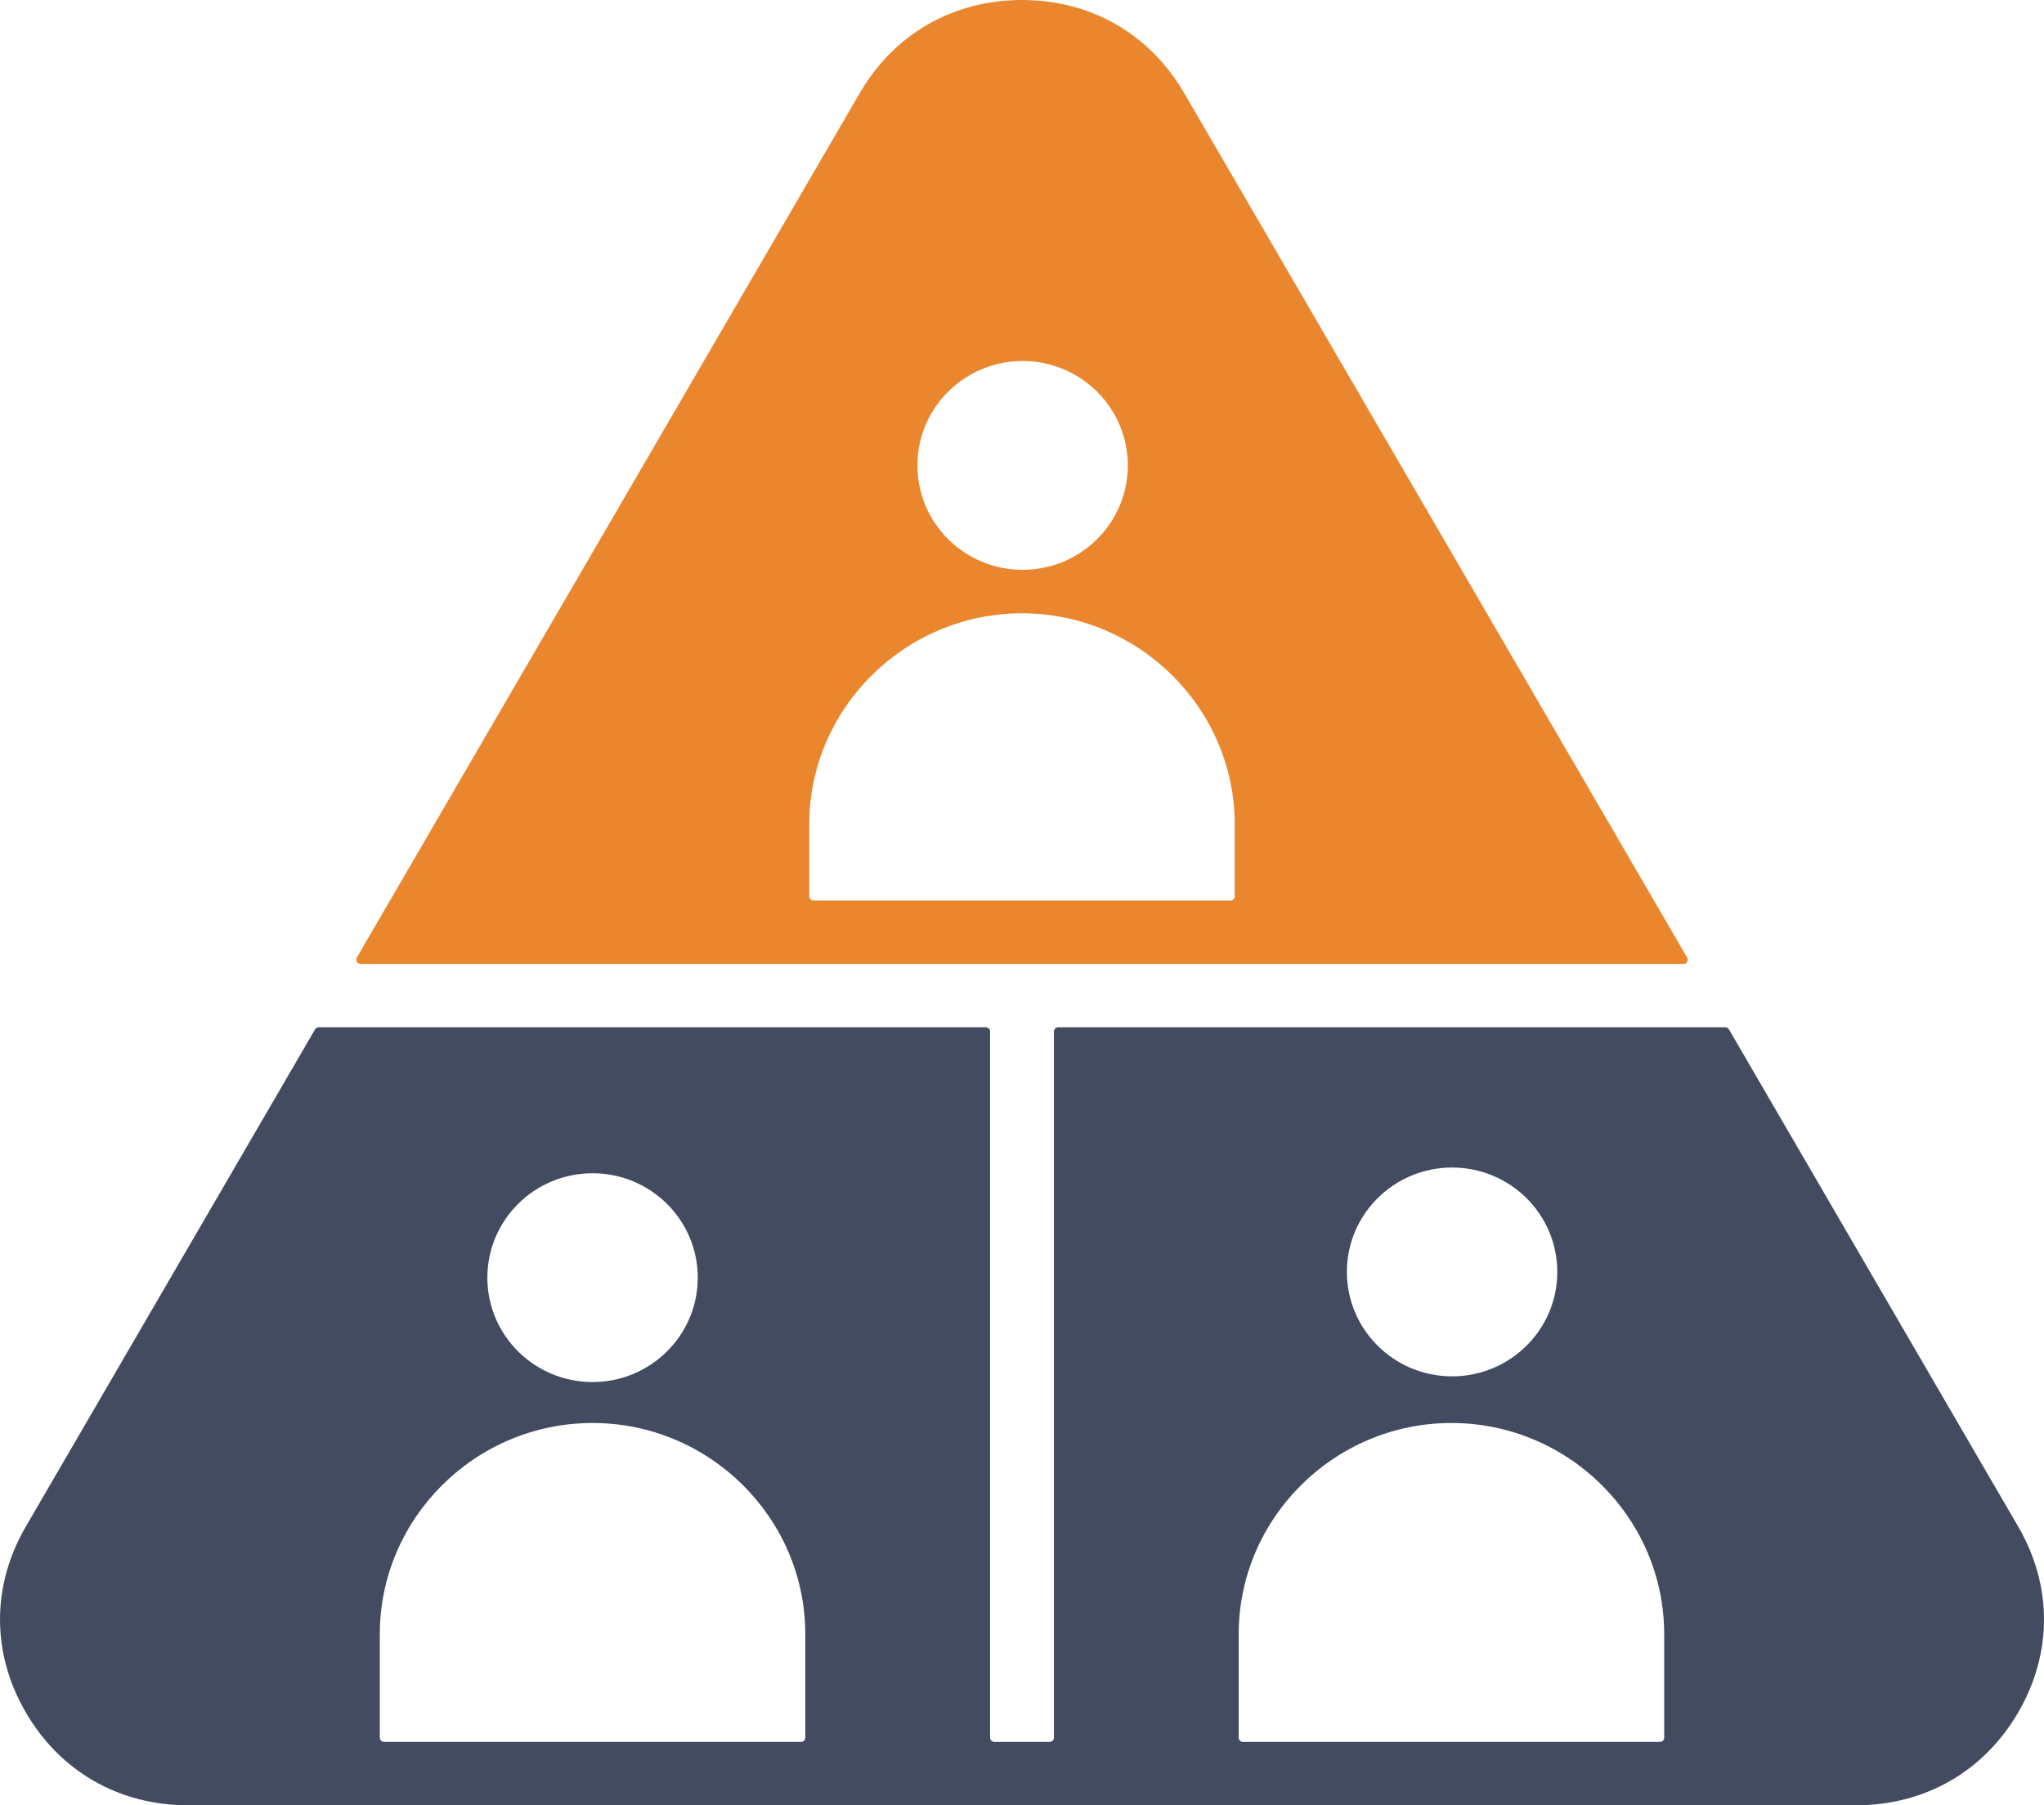
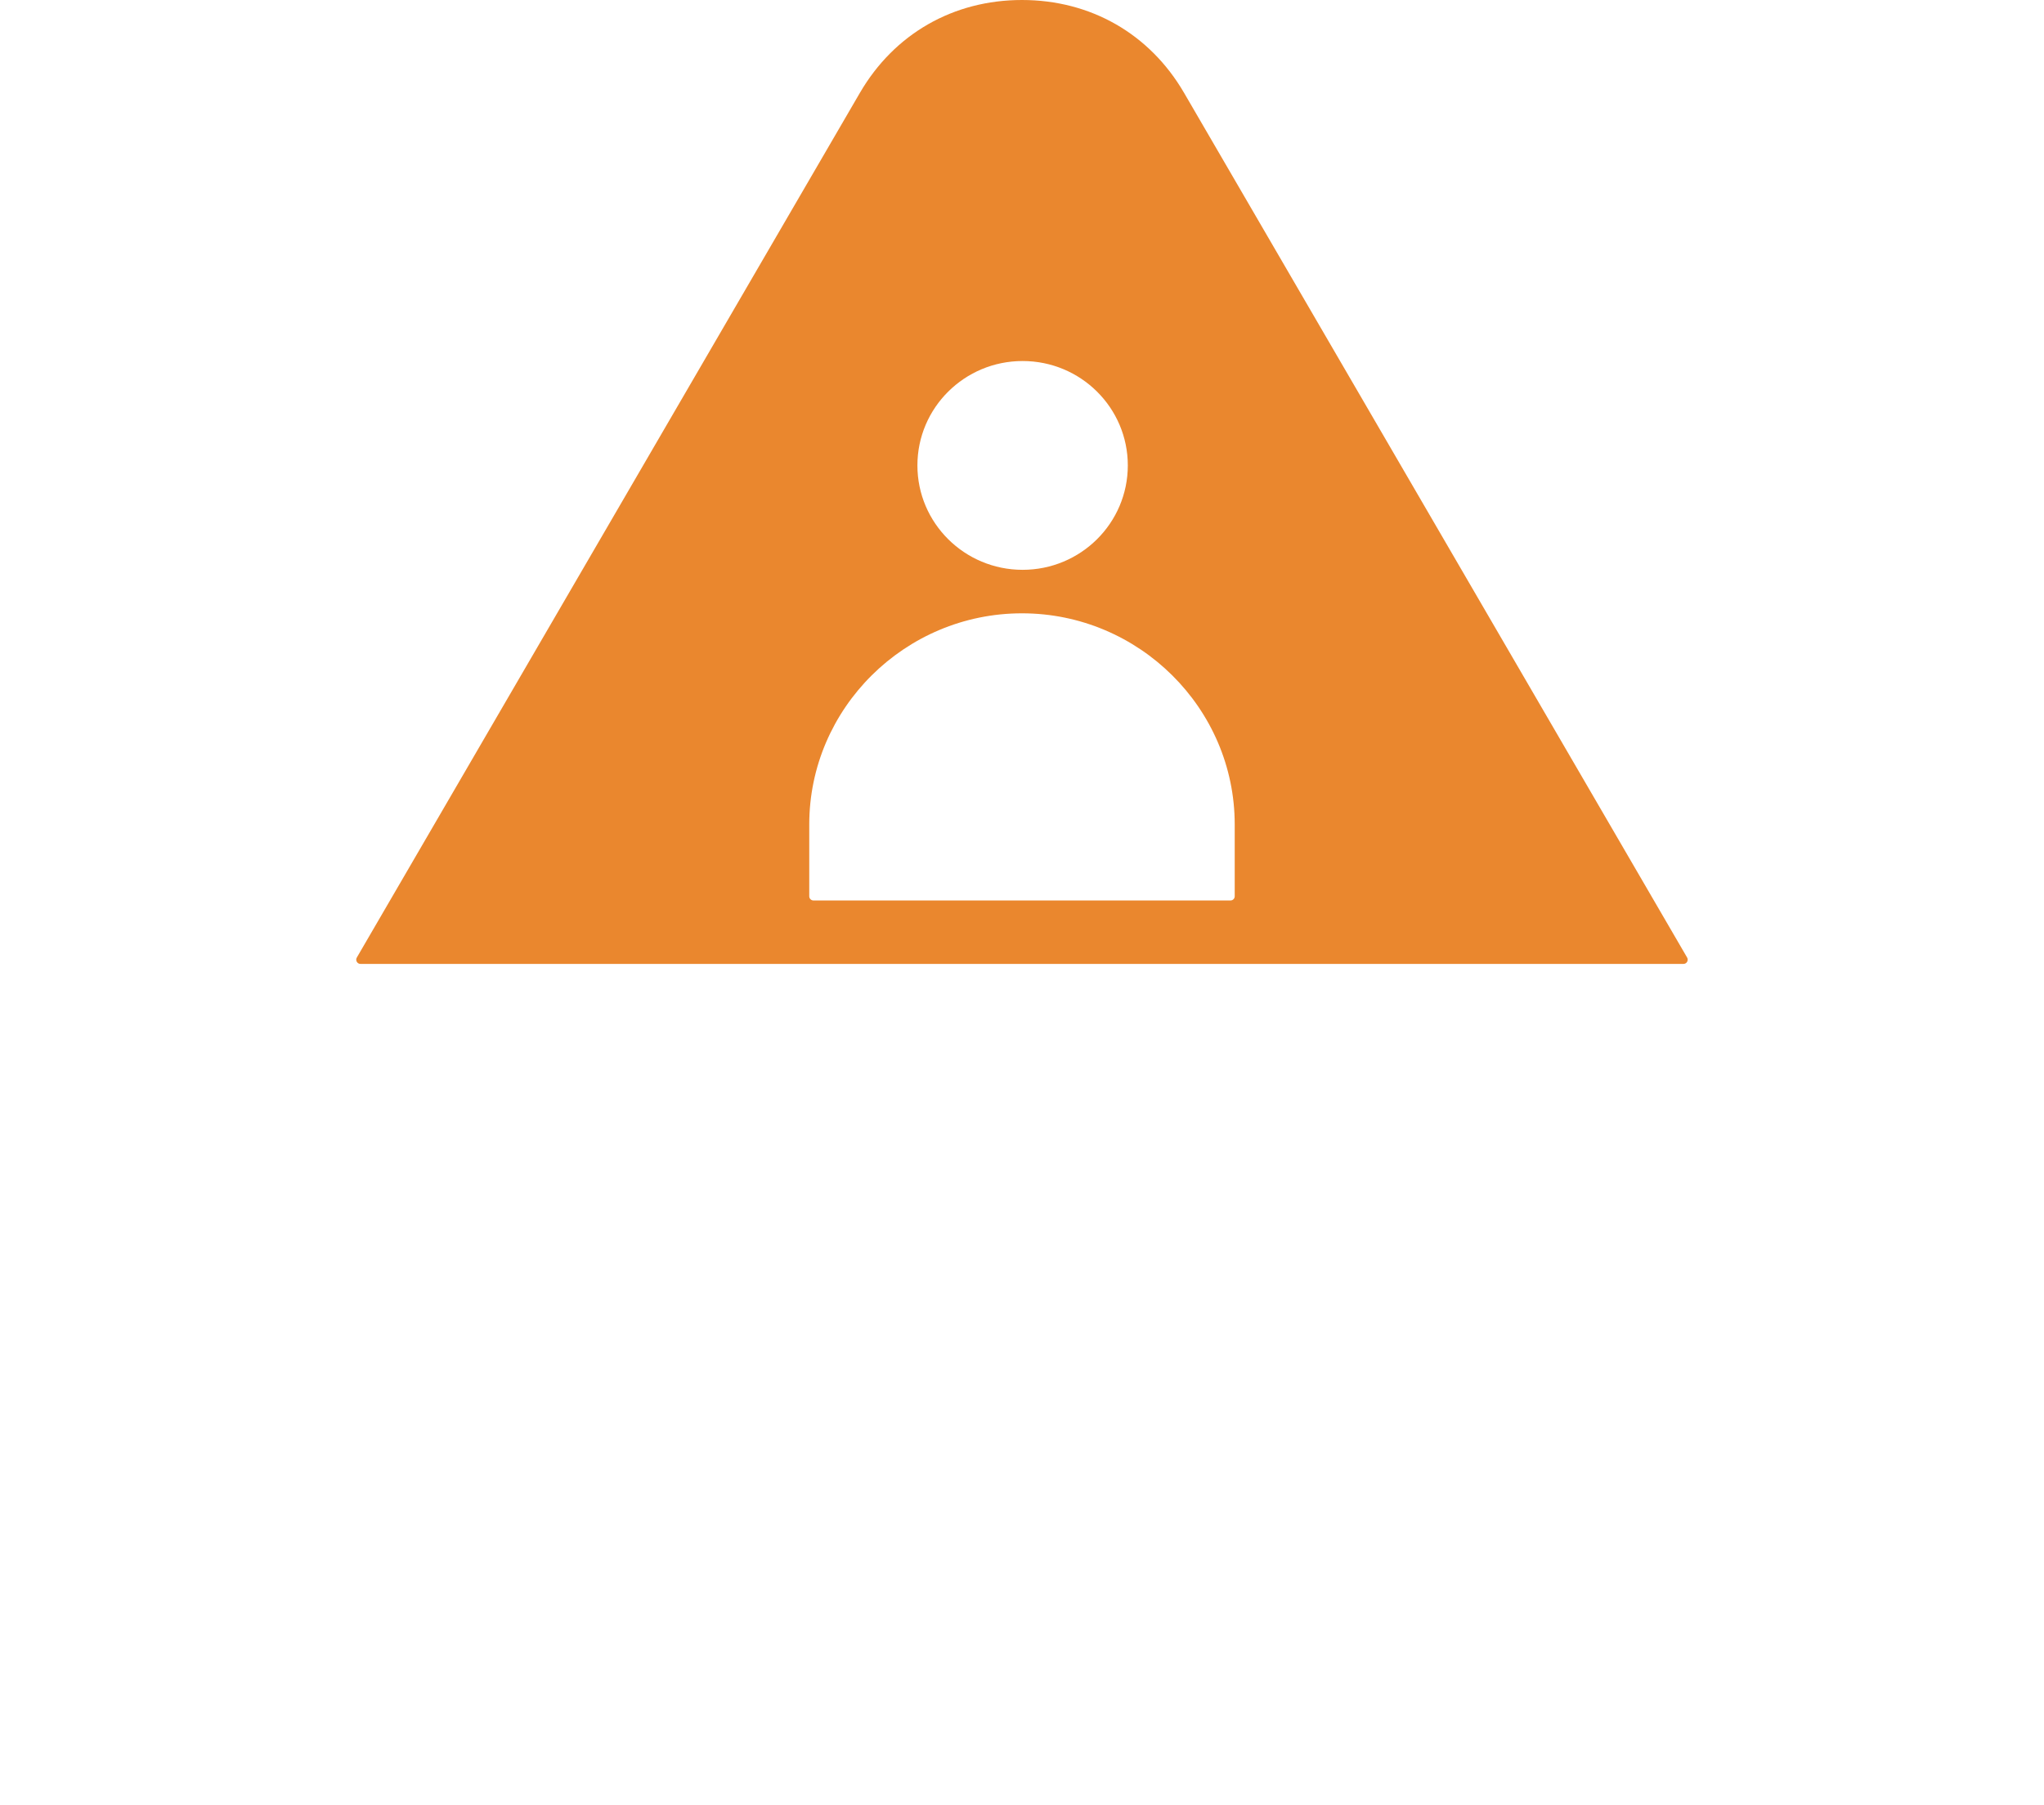
<svg xmlns="http://www.w3.org/2000/svg" width="60px" height="53px" viewBox="0 0 60 53" version="1.1">
  <title>icn-behavioral</title>
  <g id="8" stroke="none" stroke-width="1" fill="none" fill-rule="evenodd">
    <g id="8_sm" transform="translate(-15, -2196)">
      <g id="icn-behavioral" transform="translate(15, 2196)">
-         <path d="M11.274,51.139 L23.514,51.139 C23.583,51.139 23.639,51.083 23.639,51.015 L23.639,47.976 C23.639,44.566 20.829,41.777 17.394,41.777 C13.959,41.777 11.149,44.566 11.149,47.976 L11.149,51.015 C11.149,51.083 11.205,51.139 11.274,51.139 L11.274,51.139 Z M29.187,51.139 L30.812,51.139 C30.881,51.139 30.937,51.083 30.937,51.015 L30.937,30.284 C30.937,30.215 30.994,30.159 31.062,30.159 L50.644,30.159 C50.69,30.159 50.729,30.182 50.752,30.221 L59.243,44.819 C60.252,46.554 60.252,48.539 59.243,50.273 C58.235,52.007 56.502,53 54.485,53 L5.515,53 C3.498,53 1.765,52.007 0.757,50.273 C-0.252,48.539 -0.252,46.554 0.757,44.819 L9.248,30.221 C9.271,30.182 9.31,30.159 9.356,30.159 L28.938,30.159 C29.006,30.159 29.063,30.215 29.063,30.284 L29.063,51.015 C29.063,51.083 29.119,51.139 29.187,51.139 Z M36.486,51.139 L48.726,51.139 C48.795,51.139 48.851,51.083 48.851,51.015 L48.851,47.976 C48.851,44.566 46.041,41.777 42.606,41.777 C39.171,41.777 36.361,44.566 36.361,47.976 L36.361,51.015 C36.361,51.083 36.417,51.139 36.486,51.139 L36.486,51.139 Z M42.625,40.407 C44.33,40.407 45.713,39.035 45.713,37.342 C45.713,35.649 44.33,34.277 42.625,34.277 C40.919,34.277 39.537,35.649 39.537,37.342 C39.537,39.035 40.919,40.407 42.625,40.407 L42.625,40.407 Z M17.394,40.575 C19.099,40.575 20.482,39.202 20.482,37.51 C20.482,35.817 19.099,34.445 17.394,34.445 C15.688,34.445 14.306,35.817 14.306,37.51 C14.306,39.202 15.689,40.575 17.394,40.575 Z" id="Shape" fill="#434B60" />
        <g id="Group-7" transform="translate(10.457, 0)" fill="#EA872E">
          <path d="M19.542,0 C21.56,0 23.292,0.993 24.301,2.727 L39.067,28.112 C39.09,28.152 39.09,28.197 39.067,28.237 C39.045,28.276 39.005,28.299 38.959,28.299 L0.125,28.299 C0.08,28.299 0.04,28.276 0.017,28.237 C-0.006,28.197 -0.006,28.152 0.017,28.112 L14.784,2.727 C15.793,0.993 17.525,0 19.542,0 Z M19.542,18.006 C16.108,18.006 13.298,20.795 13.298,24.204 L13.298,26.313 C13.298,26.382 13.354,26.437 13.423,26.437 L25.662,26.437 C25.731,26.437 25.787,26.382 25.787,26.313 L25.787,24.204 C25.787,20.795 22.977,18.006 19.542,18.006 Z M19.561,10.599 C17.856,10.599 16.473,11.971 16.473,13.664 C16.473,15.357 17.856,16.729 19.561,16.729 C21.267,16.729 22.649,15.357 22.649,13.664 C22.649,11.971 21.267,10.599 19.561,10.599 Z" id="Combined-Shape" />
        </g>
      </g>
    </g>
  </g>
</svg>